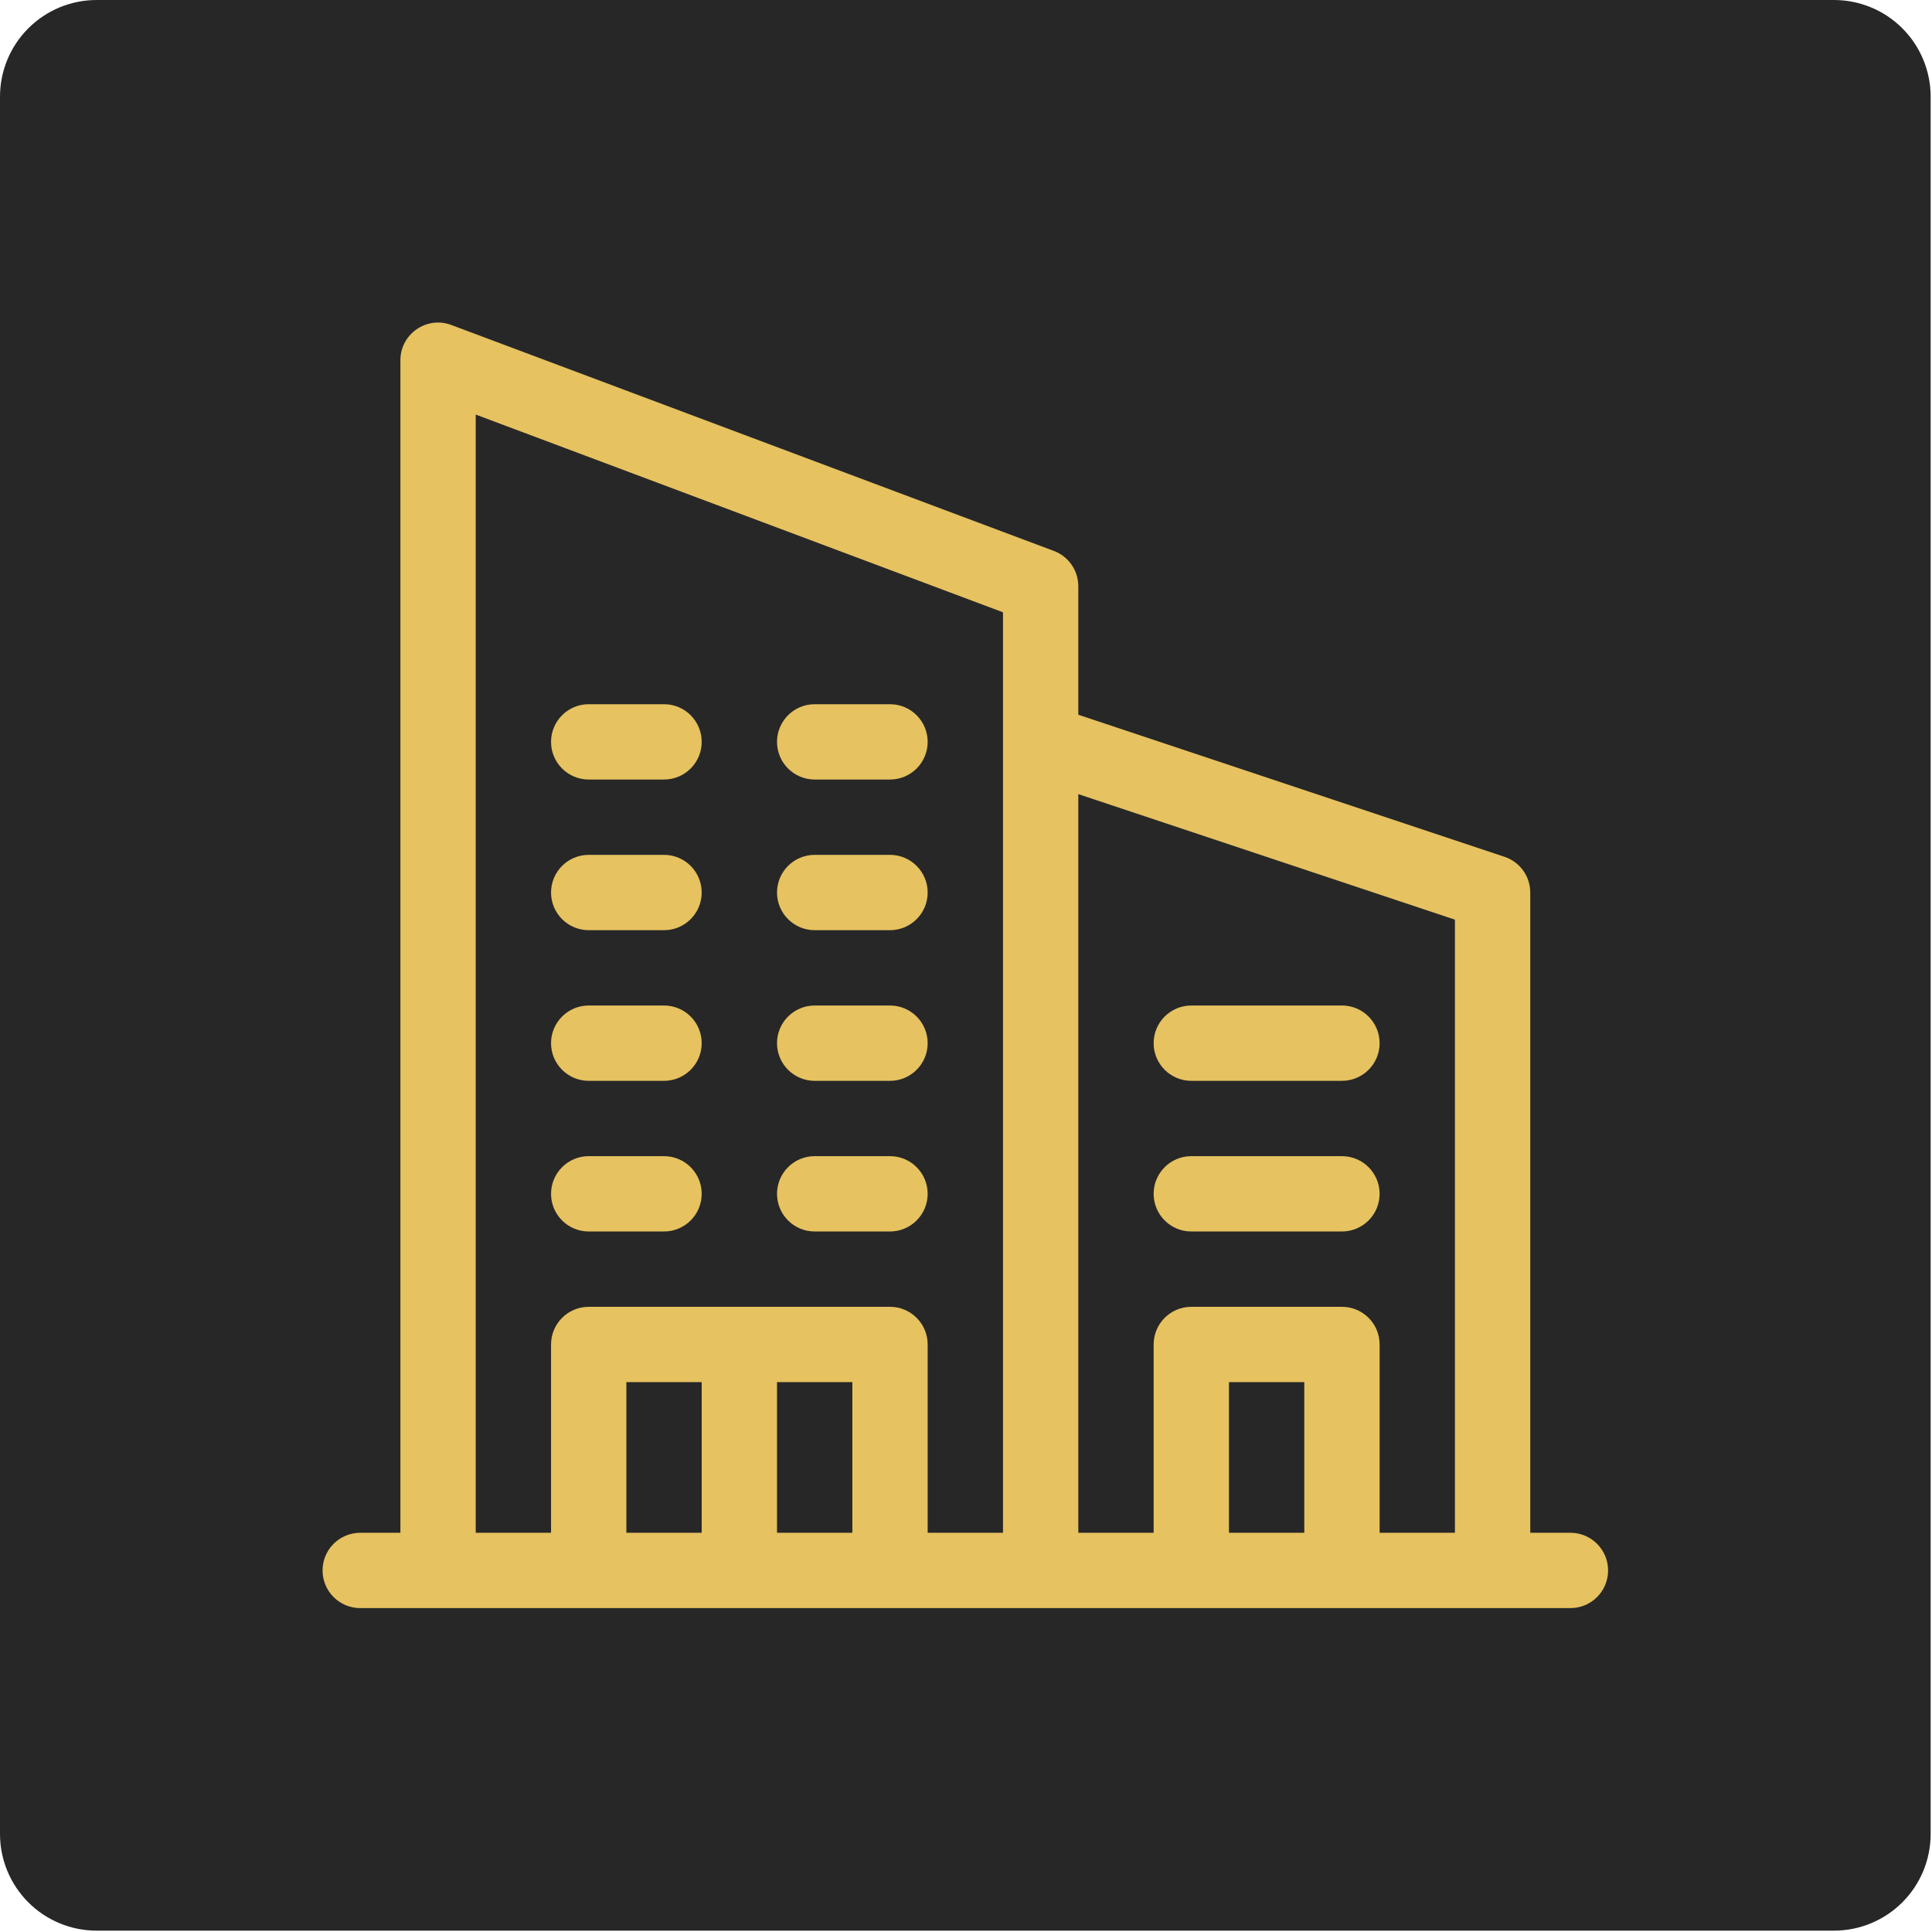
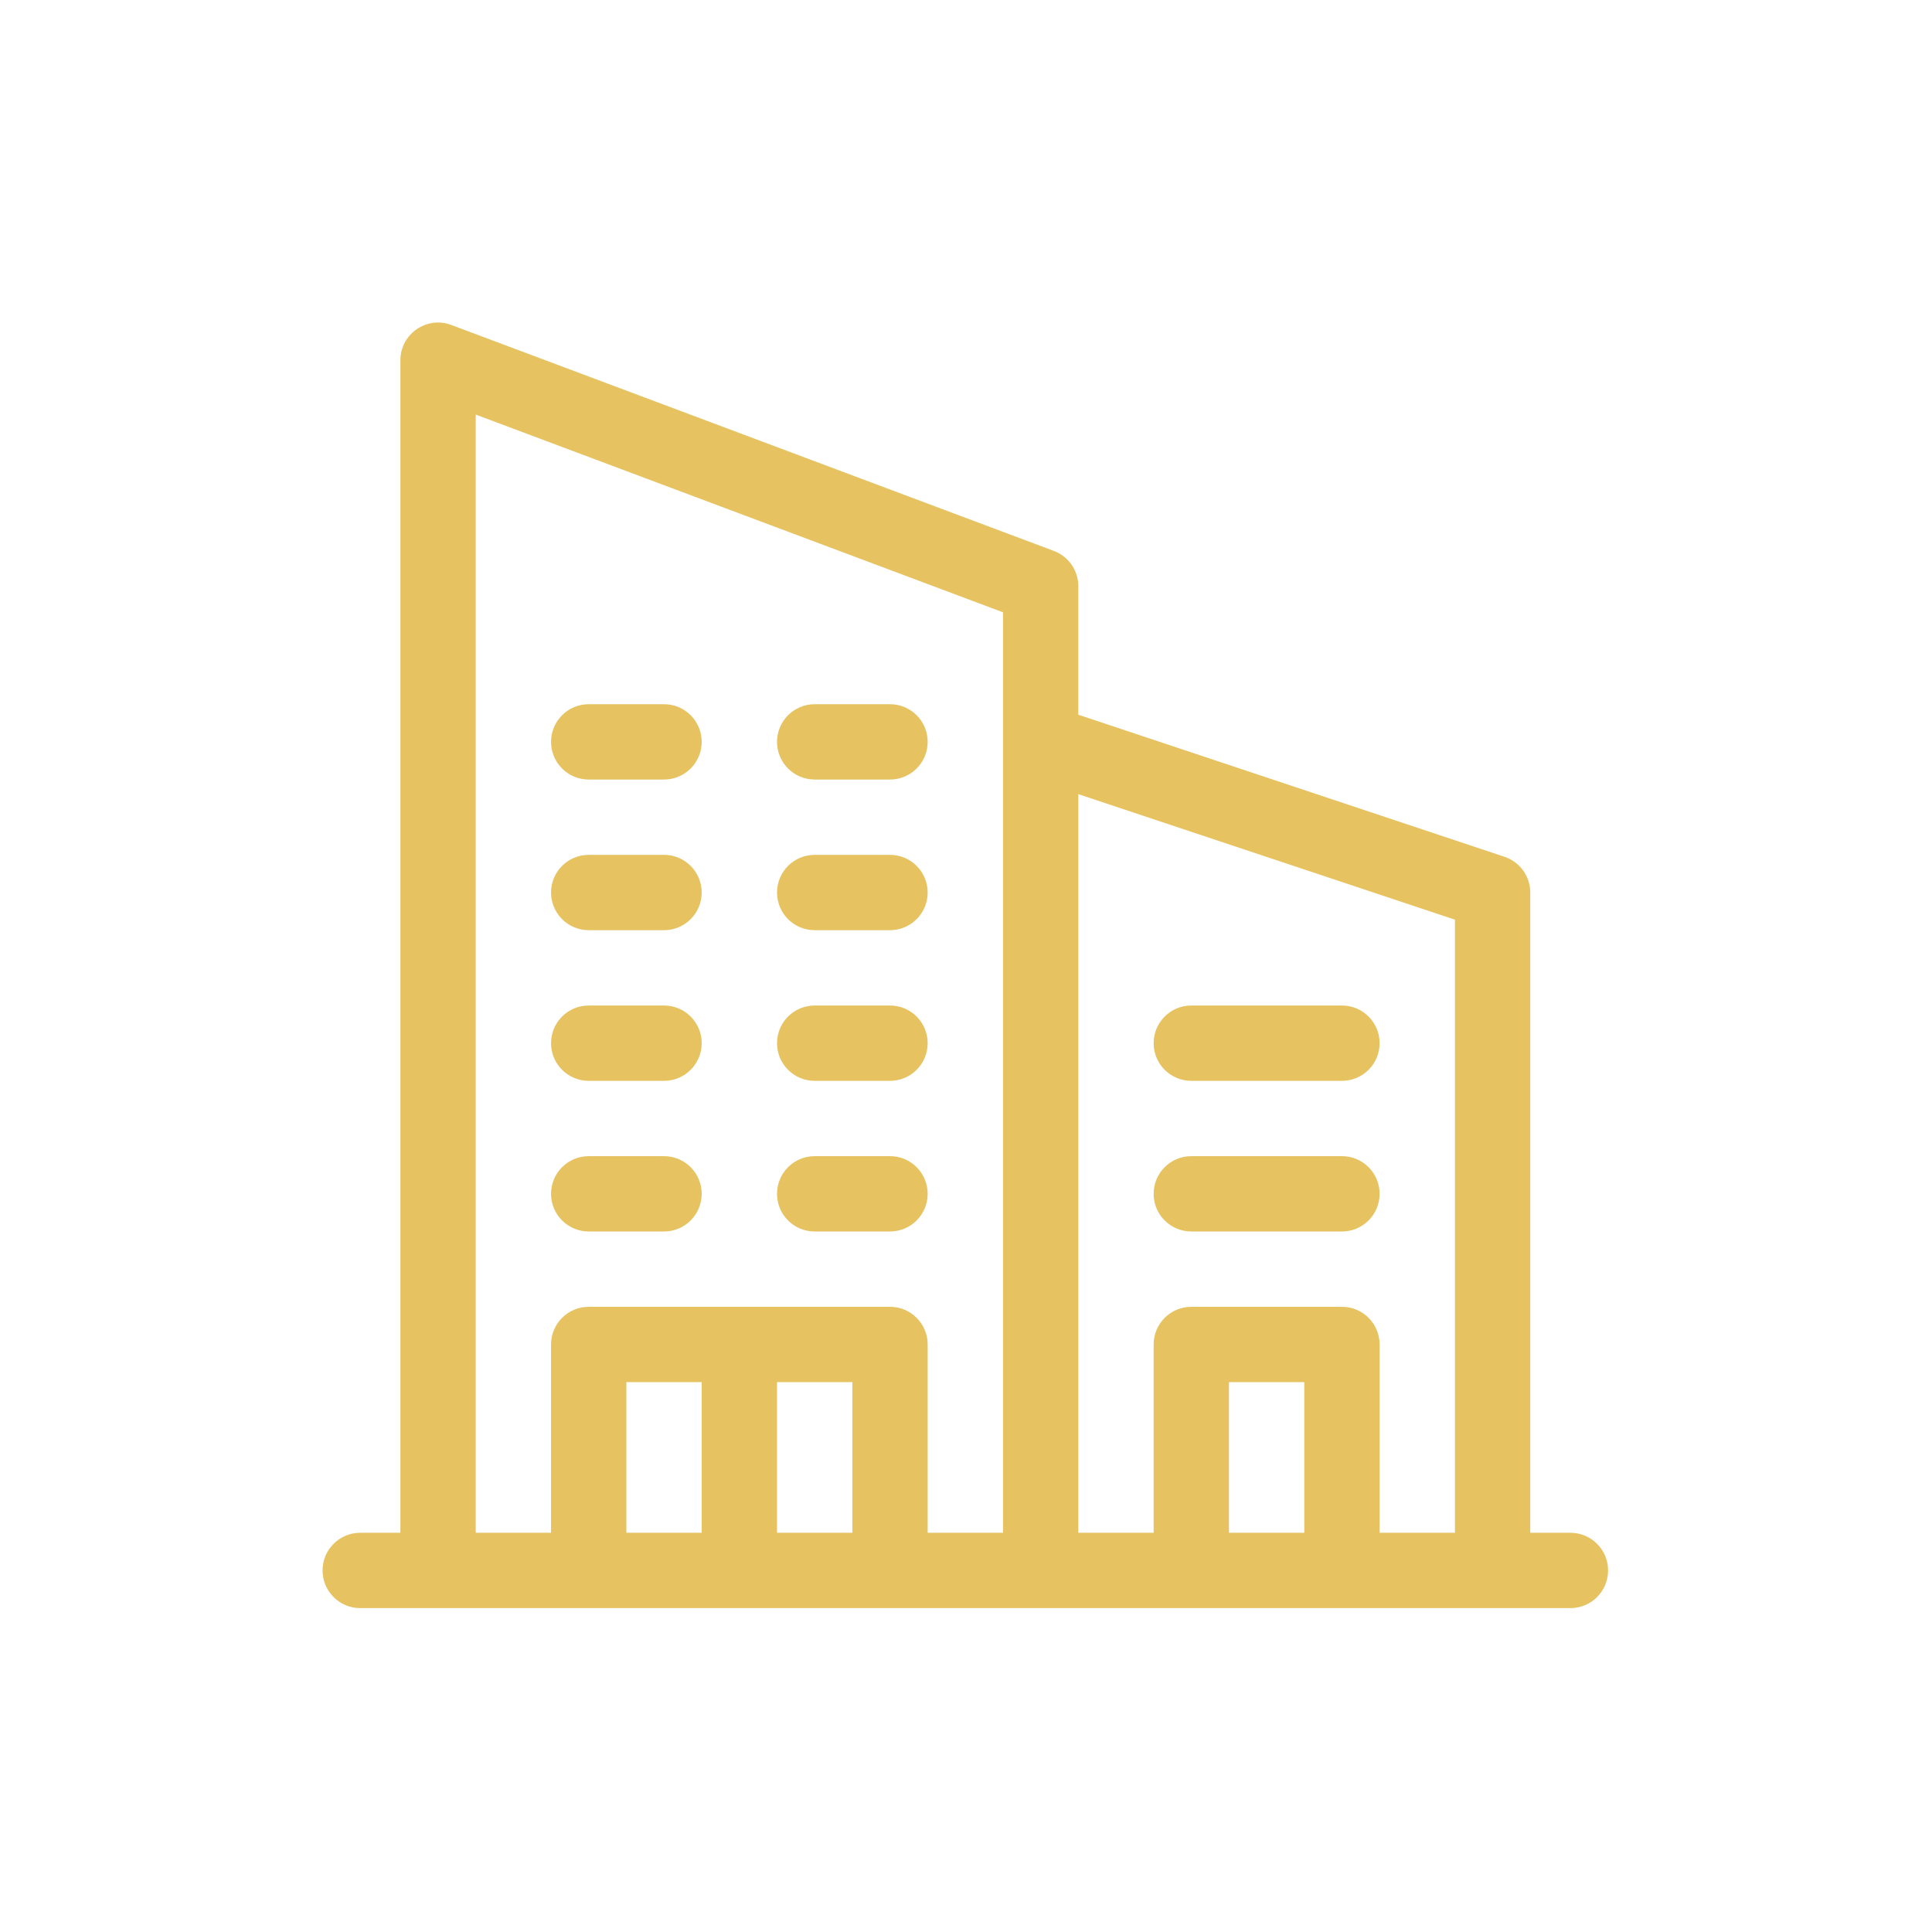
<svg xmlns="http://www.w3.org/2000/svg" width="100%" height="100%" viewBox="0 0 265 265" xml:space="preserve" style="fill-rule:evenodd;clip-rule:evenodd;stroke-linejoin:round;stroke-miterlimit:2;">
-   <path d="M251.555,0c3.517,-0 6.89,1.397 9.377,3.884c2.486,2.486 3.883,5.859 3.883,9.376l0,238.295c0,3.517 -1.397,6.89 -3.883,9.377c-2.487,2.486 -5.86,3.883 -9.377,3.883l-238.295,0c-3.517,0 -6.89,-1.397 -9.376,-3.883c-2.487,-2.487 -3.884,-5.86 -3.884,-9.377l-0,-238.295c-0,-3.517 1.397,-6.89 3.884,-9.376c2.486,-2.487 5.859,-3.884 9.376,-3.884l238.295,0Z" style="fill:#272727;" />
  <path d="M215.406,210.242c2.853,-0 5.166,2.313 5.166,5.166c0,2.853 -2.313,5.166 -5.166,5.166l-165.997,0c-2.853,0 -5.166,-2.313 -5.166,-5.166c-0,-2.853 2.313,-5.166 5.166,-5.166l5.51,0l0,-160.831c0,-3.604 3.607,-6.102 6.98,-4.837l82.654,30.995c2.017,0.756 3.352,2.684 3.352,4.837l0,17.629l58.458,19.486c2.11,0.703 3.533,2.677 3.533,4.901l-0,87.82l5.51,-0Zm-119.16,-0l0,-20.664l-10.331,0l-0,20.664l10.331,-0Zm20.664,-0l-0,-20.664l-10.332,0l0,20.664l10.332,-0Zm20.664,-126.256l-72.323,-27.121l0,153.377l10.332,-0l-0,-25.829c-0,-2.853 2.313,-5.166 5.166,-5.166l41.327,-0c2.853,-0 5.166,2.313 5.166,5.166l-0,25.829l10.332,-0l-0,-126.256Zm-15.498,53.934c2.853,-0 5.166,2.313 5.166,5.166c-0,2.853 -2.313,5.166 -5.166,5.166l-10.332,-0c-2.853,-0 -5.166,-2.313 -5.166,-5.166c0,-2.853 2.313,-5.166 5.166,-5.166l10.332,-0Zm-0,20.663c2.853,-0 5.166,2.313 5.166,5.166c-0,2.853 -2.313,5.166 -5.166,5.166l-10.332,-0c-2.853,-0 -5.166,-2.313 -5.166,-5.166c0,-2.853 2.313,-5.166 5.166,-5.166l10.332,-0Zm-30.995,-20.663c2.853,-0 5.166,2.313 5.166,5.166c-0,2.853 -2.313,5.166 -5.166,5.166l-10.332,-0c-2.853,-0 -5.166,-2.313 -5.166,-5.166c0,-2.853 2.313,-5.166 5.166,-5.166l10.332,-0Zm-0,20.663c2.853,-0 5.166,2.313 5.166,5.166c-0,2.853 -2.313,5.166 -5.166,5.166l-10.332,-0c-2.853,-0 -5.166,-2.313 -5.166,-5.166c0,-2.853 2.313,-5.166 5.166,-5.166l10.332,-0Zm-0,-41.327c2.853,-0 5.165,2.313 5.166,5.166c-0,2.853 -2.313,5.166 -5.166,5.166l-10.332,-0c-2.853,-0 -5.166,-2.313 -5.166,-5.166c0,-2.853 2.313,-5.166 5.166,-5.166l10.332,-0Zm30.995,-0c2.853,-0 5.166,2.313 5.166,5.166c-0,2.853 -2.313,5.166 -5.166,5.166l-10.332,-0c-2.853,-0 -5.166,-2.313 -5.166,-5.166c0,-2.853 2.313,-5.166 5.166,-5.166l10.332,-0Zm-30.995,-20.664c2.853,0 5.165,2.313 5.166,5.166c-0,2.853 -2.313,5.166 -5.166,5.166l-10.332,0c-2.853,0 -5.166,-2.313 -5.166,-5.166c0,-2.853 2.313,-5.166 5.166,-5.166l10.332,0Zm30.995,0c2.853,0 5.166,2.313 5.166,5.166c-0,2.853 -2.313,5.166 -5.166,5.166l-10.332,0c-2.853,0 -5.166,-2.313 -5.166,-5.166c0,-2.853 2.313,-5.166 5.166,-5.166l10.332,0Zm77.488,113.65l0,-84.097l-51.659,-17.219l0,101.316l10.332,-0l-0,-25.829c-0,-2.853 2.313,-5.166 5.166,-5.166l20.664,-0c2.853,-0 5.166,2.313 5.166,5.166l-0,25.829l10.331,-0Zm-15.497,-51.659c2.853,-0 5.166,2.313 5.166,5.166c-0,2.853 -2.313,5.166 -5.166,5.166l-20.664,-0c-2.853,-0 -5.166,-2.313 -5.166,-5.166c-0,-2.853 2.313,-5.166 5.166,-5.166l20.664,-0Zm-0,-20.663c2.853,-0 5.166,2.313 5.166,5.166c-0,2.853 -2.313,5.166 -5.166,5.166l-20.664,-0c-2.853,-0 -5.166,-2.313 -5.166,-5.166c-0,-2.853 2.313,-5.166 5.166,-5.166l20.664,-0Zm-5.166,72.322l-0,-20.664l-10.332,0l-0,20.664l10.332,-0Z" style="fill:#e6c260;" />
</svg>